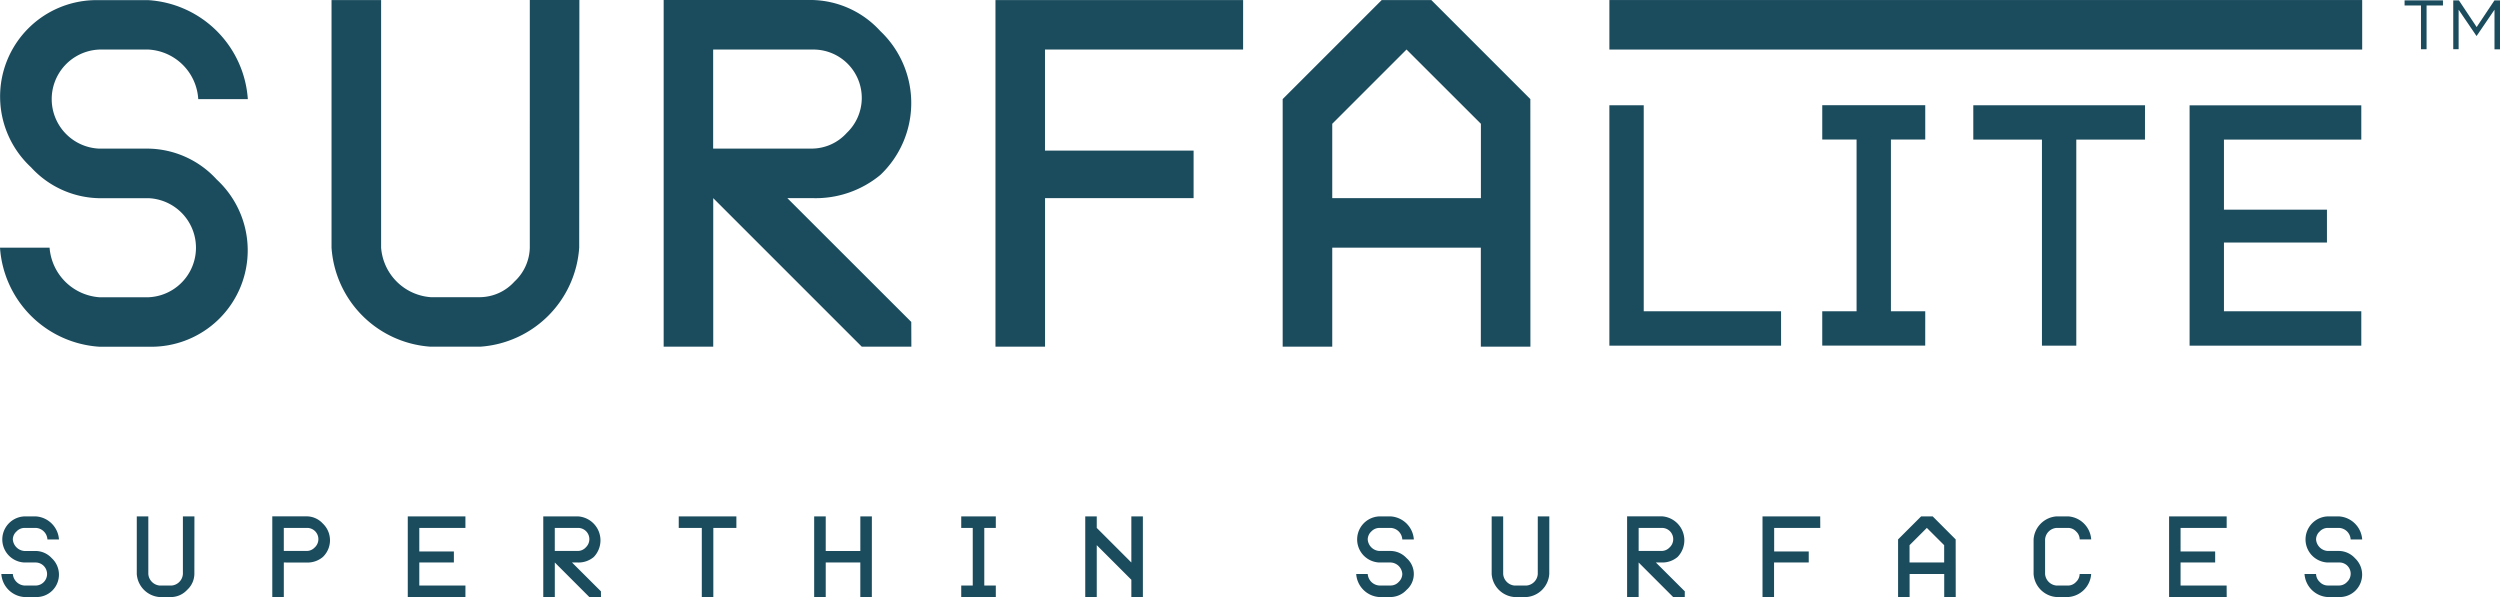
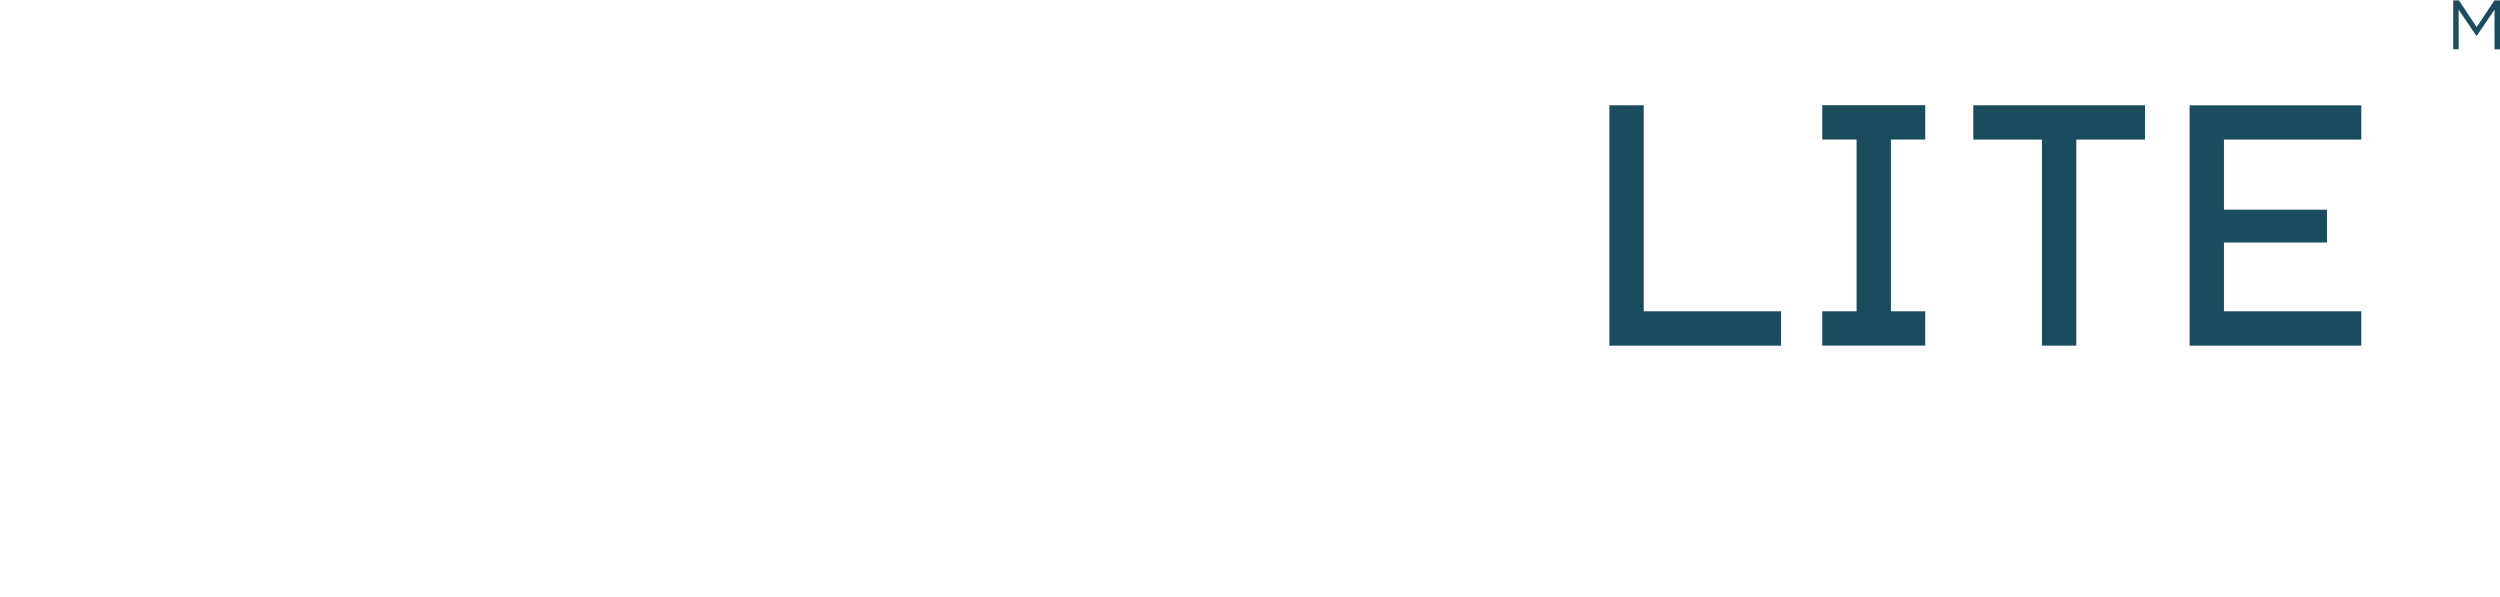
<svg xmlns="http://www.w3.org/2000/svg" width="181.535" height="43.357" viewBox="0 0 181.535 43.357">
  <g id="Raggruppa_99" data-name="Raggruppa 99" transform="translate(-46.76 -41.488)">
    <g id="Raggruppa_97" data-name="Raggruppa 97">
-       <path id="Tracciato_175" data-name="Tracciato 175" d="M143.5,55.876v-5.4l5.394-5.393,5.4,5.393v5.4Zm14.385-7.193-7.192-7.192h-3.6L139.9,48.683v17.98h3.6V59.472h10.789v7.191h3.6Zm-20.857-7.192H119.045V66.663h3.6V55.876h10.787v-3.45H122.641V45.087h14.385Zm-28.805,9.674a3.437,3.437,0,0,1-2.478,1.113h-7.2V45.087h7.194a3.511,3.511,0,0,1,2.481,6.078m4.711,13.7-9-8.991h1.8a7.367,7.367,0,0,0,4.963-1.69,7.2,7.2,0,0,0-.018-10.447,6.883,6.883,0,0,0-4.94-2.249H94.951V66.663h3.6V55.876l10.787,10.787h3.6Zm-24.1-23.377h-3.6V59.472a3.459,3.459,0,0,1-1.115,2.463,3.416,3.416,0,0,1-2.482,1.132h-3.6a3.9,3.9,0,0,1-3.6-3.6V41.491h-3.6V59.472a7.732,7.732,0,0,0,7.191,7.191h3.6a7.732,7.732,0,0,0,7.193-7.191ZM62.5,54.527a6.867,6.867,0,0,0-4.944-2.247h-3.6a3.6,3.6,0,0,1,0-7.193h3.6a3.834,3.834,0,0,1,3.6,3.6h3.6A7.732,7.732,0,0,0,57.56,41.5h-3.6a7,7,0,0,0-4.946,12.136A6.868,6.868,0,0,0,53.96,55.88h3.6a3.6,3.6,0,0,1,0,7.192h-3.6a3.912,3.912,0,0,1-3.6-3.6h-3.6a7.732,7.732,0,0,0,7.193,7.192h3.6A7,7,0,0,0,62.5,54.527" fill="#1b4c5e" />
-     </g>
+       </g>
    <path id="Tracciato_176" data-name="Tracciato 176" d="M218.223,64.09H208.25V59.1h7.479V56.712H208.25V51.627h9.973V49.135H205.755V66.586h12.468ZM202.517,49.133H190.049v2.494h4.985V66.586h2.494V51.627h4.987ZM186.56,64.09h-2.492V51.622h2.492V49.128h-7.479v2.494h2.492V64.09h-2.492v2.494h7.477Zm-10.471,0h-9.971V49.133h-2.495V66.586h12.468Z" fill="#1b4c5e" />
    <g id="Raggruppa_98" data-name="Raggruppa 98">
-       <path id="Tracciato_177" data-name="Tracciato 177" d="M217.763,82.02a1.6,1.6,0,0,0-1.149-.525h-.837a.906.906,0,0,1-.838-.836.788.788,0,0,1,.264-.579.8.8,0,0,1,.574-.258h.837a.887.887,0,0,1,.836.837h.838a1.8,1.8,0,0,0-1.674-1.673h-.836a1.675,1.675,0,0,0,0,3.347h.836a.814.814,0,0,1,.579,1.409.791.791,0,0,1-.579.262h-.836a.8.8,0,0,1-.575-.262.811.811,0,0,1-.264-.574H214.1a1.8,1.8,0,0,0,1.674,1.674h.836a1.628,1.628,0,0,0,1.15-2.824m-9.315,1.99H205.1V82.333h2.512v-.8H205.1V79.822h3.348v-.838h-4.182v5.861h4.184Zm-10.674-.838a.812.812,0,0,1-.26.574.8.8,0,0,1-.577.264H196.1a.91.91,0,0,1-.838-.838V80.657a.9.9,0,0,1,.838-.835h.838a.788.788,0,0,1,.577.258.8.8,0,0,1,.26.577h.836a1.8,1.8,0,0,0-1.672-1.673H196.1a1.8,1.8,0,0,0-1.673,1.673V83.17a1.8,1.8,0,0,0,1.673,1.672h.838a1.8,1.8,0,0,0,1.671-1.672Zm-12.351-.837V81.075l1.256-1.255,1.257,1.255v1.258Zm3.349-1.676L187.1,78.984h-.838l-1.675,1.673v4.188h.837V83.17h2.513v1.675h.836Zm-9.836-1.673h-4.19v5.861h.838V82.333H178.1v-.8h-2.511V79.822h3.348ZM168,81.234a.8.8,0,0,1-.577.261h-1.674V79.822h1.674A.817.817,0,0,1,168,81.236m1.1,3.191L167,82.333h.42a1.71,1.71,0,0,0,1.155-.4,1.743,1.743,0,0,0-1.154-2.954H164.91v5.861h.838V82.333l2.511,2.512h.838Zm-9.838-5.443h-.838V83.17a.9.9,0,0,1-.837.838h-.838a.908.908,0,0,1-.837-.838V78.984h-.836V83.17a1.8,1.8,0,0,0,1.673,1.674h.838a1.8,1.8,0,0,0,1.672-1.674ZM148.9,82.02a1.6,1.6,0,0,0-1.149-.525h-.839a.9.9,0,0,1-.836-.838.8.8,0,0,1,.262-.577.81.81,0,0,1,.574-.258h.838a.887.887,0,0,1,.837.837h.838a1.8,1.8,0,0,0-1.674-1.673h-.839a1.675,1.675,0,0,0,0,3.347h.838a.885.885,0,0,1,.837.835.813.813,0,0,1-.259.574.793.793,0,0,1-.578.262h-.838a.9.9,0,0,1-.836-.836h-.837a1.8,1.8,0,0,0,1.673,1.674h.838a1.609,1.609,0,0,0,1.15-.524,1.526,1.526,0,0,0,0-2.3m-19.151-3.034h-.838v3.349L126.4,79.822v-.838h-.836v5.861h.836v-3.77l2.512,2.511v1.259h.838ZM119.07,84.006h-.837V79.822h.837v-.838h-2.511v.838h.836v4.186h-.836v.837h2.511Zm-9-5.022h-.838V81.5H106.72V78.984h-.84v5.861h.84V82.333h2.511v2.512h.837Zm-9.838,0H96.046v.838h1.675v5.023h.837V79.822h1.674ZM89.3,81.234a.793.793,0,0,1-.577.261H87.045V79.822h1.674a.817.817,0,0,1,.577,1.414m1.1,3.191-2.1-2.094h.42a1.719,1.719,0,0,0,1.156-.395,1.744,1.744,0,0,0-1.154-2.954H86.209v5.861h.838V82.333l2.511,2.512H90.4Zm-9.838-.419H77.207V82.333h2.511v-.8H77.207V79.822h3.349v-.838H76.37v5.861h4.186Zm-10.94-2.774a.793.793,0,0,1-.577.261H67.368V79.822h1.673a.816.816,0,0,1,.577,1.414m-.577,1.1a1.727,1.727,0,0,0,1.159-.4,1.677,1.677,0,0,0,0-2.432,1.6,1.6,0,0,0-1.15-.522H66.532v5.859h.837V82.333Zm-8.163-3.35h-.837V83.17a.9.9,0,0,1-.838.838h-.836a.911.911,0,0,1-.837-.838V78.984h-.838V83.17a1.8,1.8,0,0,0,1.674,1.674H59.2a1.609,1.609,0,0,0,1.151-.525,1.591,1.591,0,0,0,.523-1.149ZM50.518,82.02a1.6,1.6,0,0,0-1.151-.523h-.838a.911.911,0,0,1-.837-.838.789.789,0,0,1,.264-.577.806.806,0,0,1,.573-.26h.838a.889.889,0,0,1,.837.837h.838a1.8,1.8,0,0,0-1.672-1.673h-.839a1.675,1.675,0,0,0,0,3.347h.839a.837.837,0,0,1,0,1.673h-.839a.911.911,0,0,1-.838-.838h-.836a1.8,1.8,0,0,0,1.674,1.674h.838a1.628,1.628,0,0,0,1.15-2.822" fill="#1b4c5e" />
-     </g>
-     <rect id="Rettangolo_109" data-name="Rettangolo 109" width="54.664" height="3.596" transform="translate(163.624 41.49)" fill="#1b4c5e" />
-     <path id="Tracciato_178" data-name="Tracciato 178" d="M221.366,41.515v.371h1.191v3.178h.406V41.886h1.19v-.371Z" fill="#1b4c5e" />
+       </g>
    <path id="Tracciato_179" data-name="Tracciato 179" d="M227.893,41.515,226.6,43.453l-1.289-1.938H224.9v3.548h.391v-2.87l1.291,1.9h.02l1.293-1.9v2.875h.4V41.515Z" fill="#1b4c5e" />
  </g>
</svg>